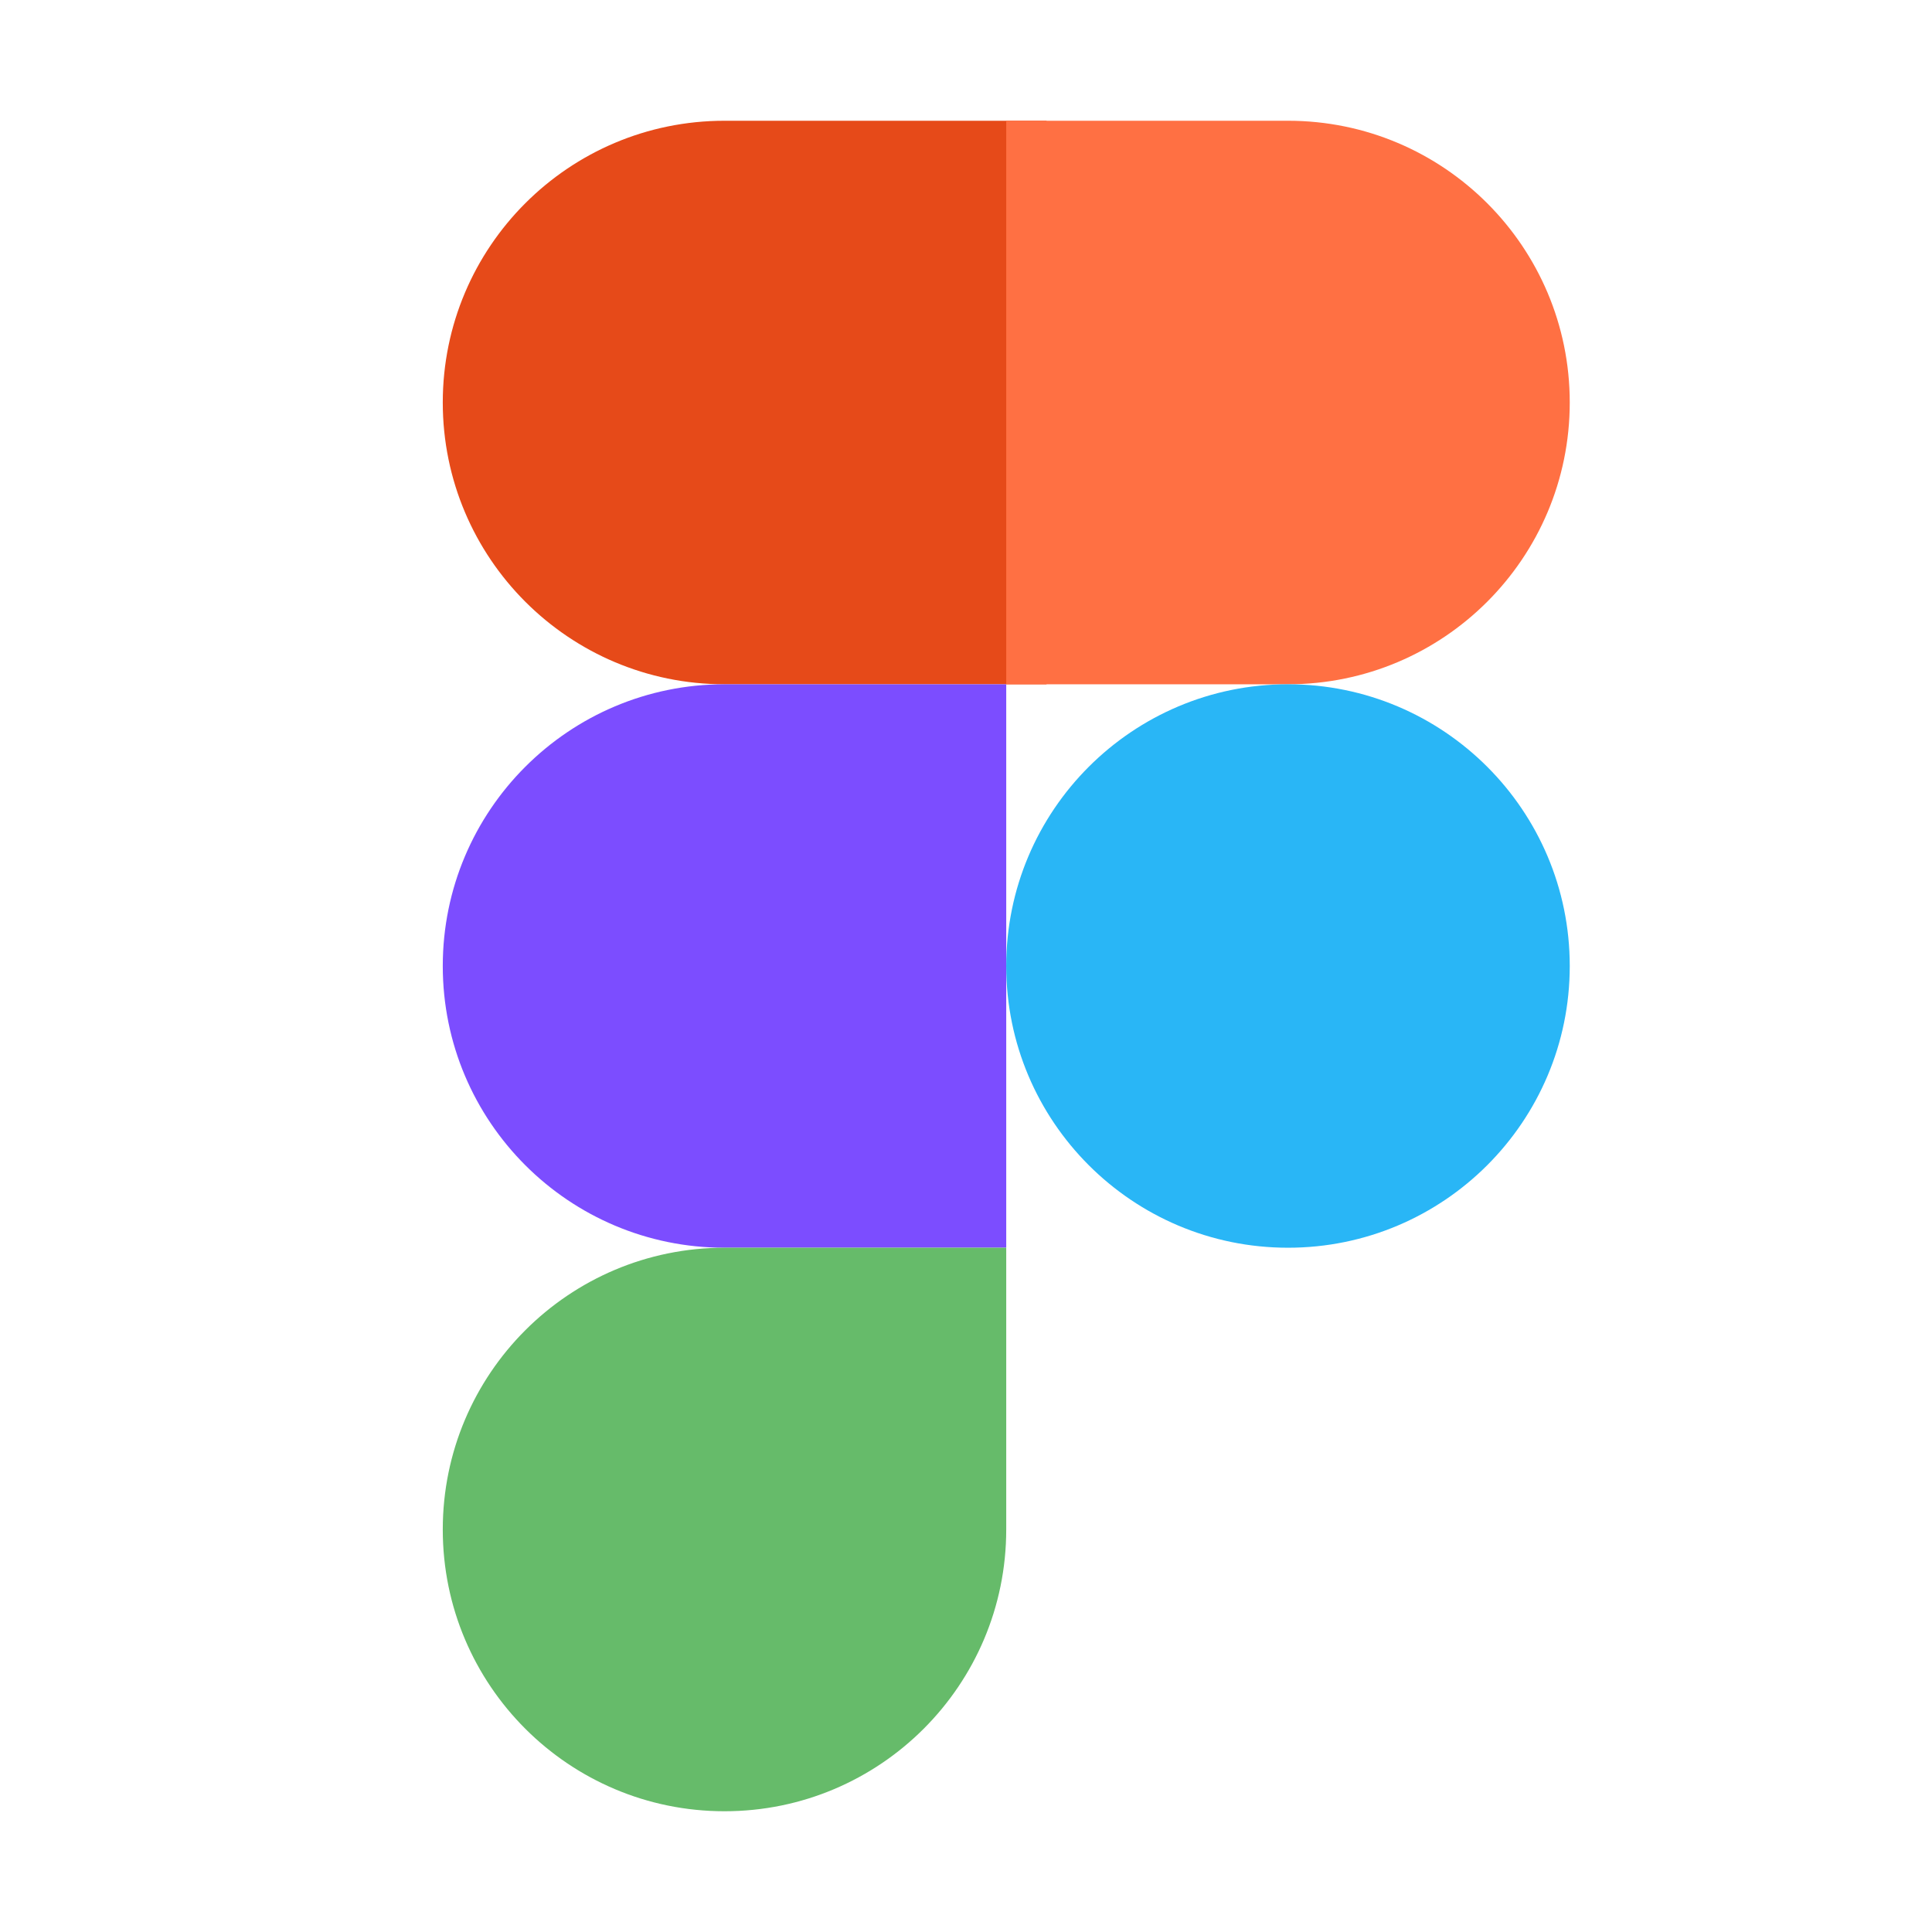
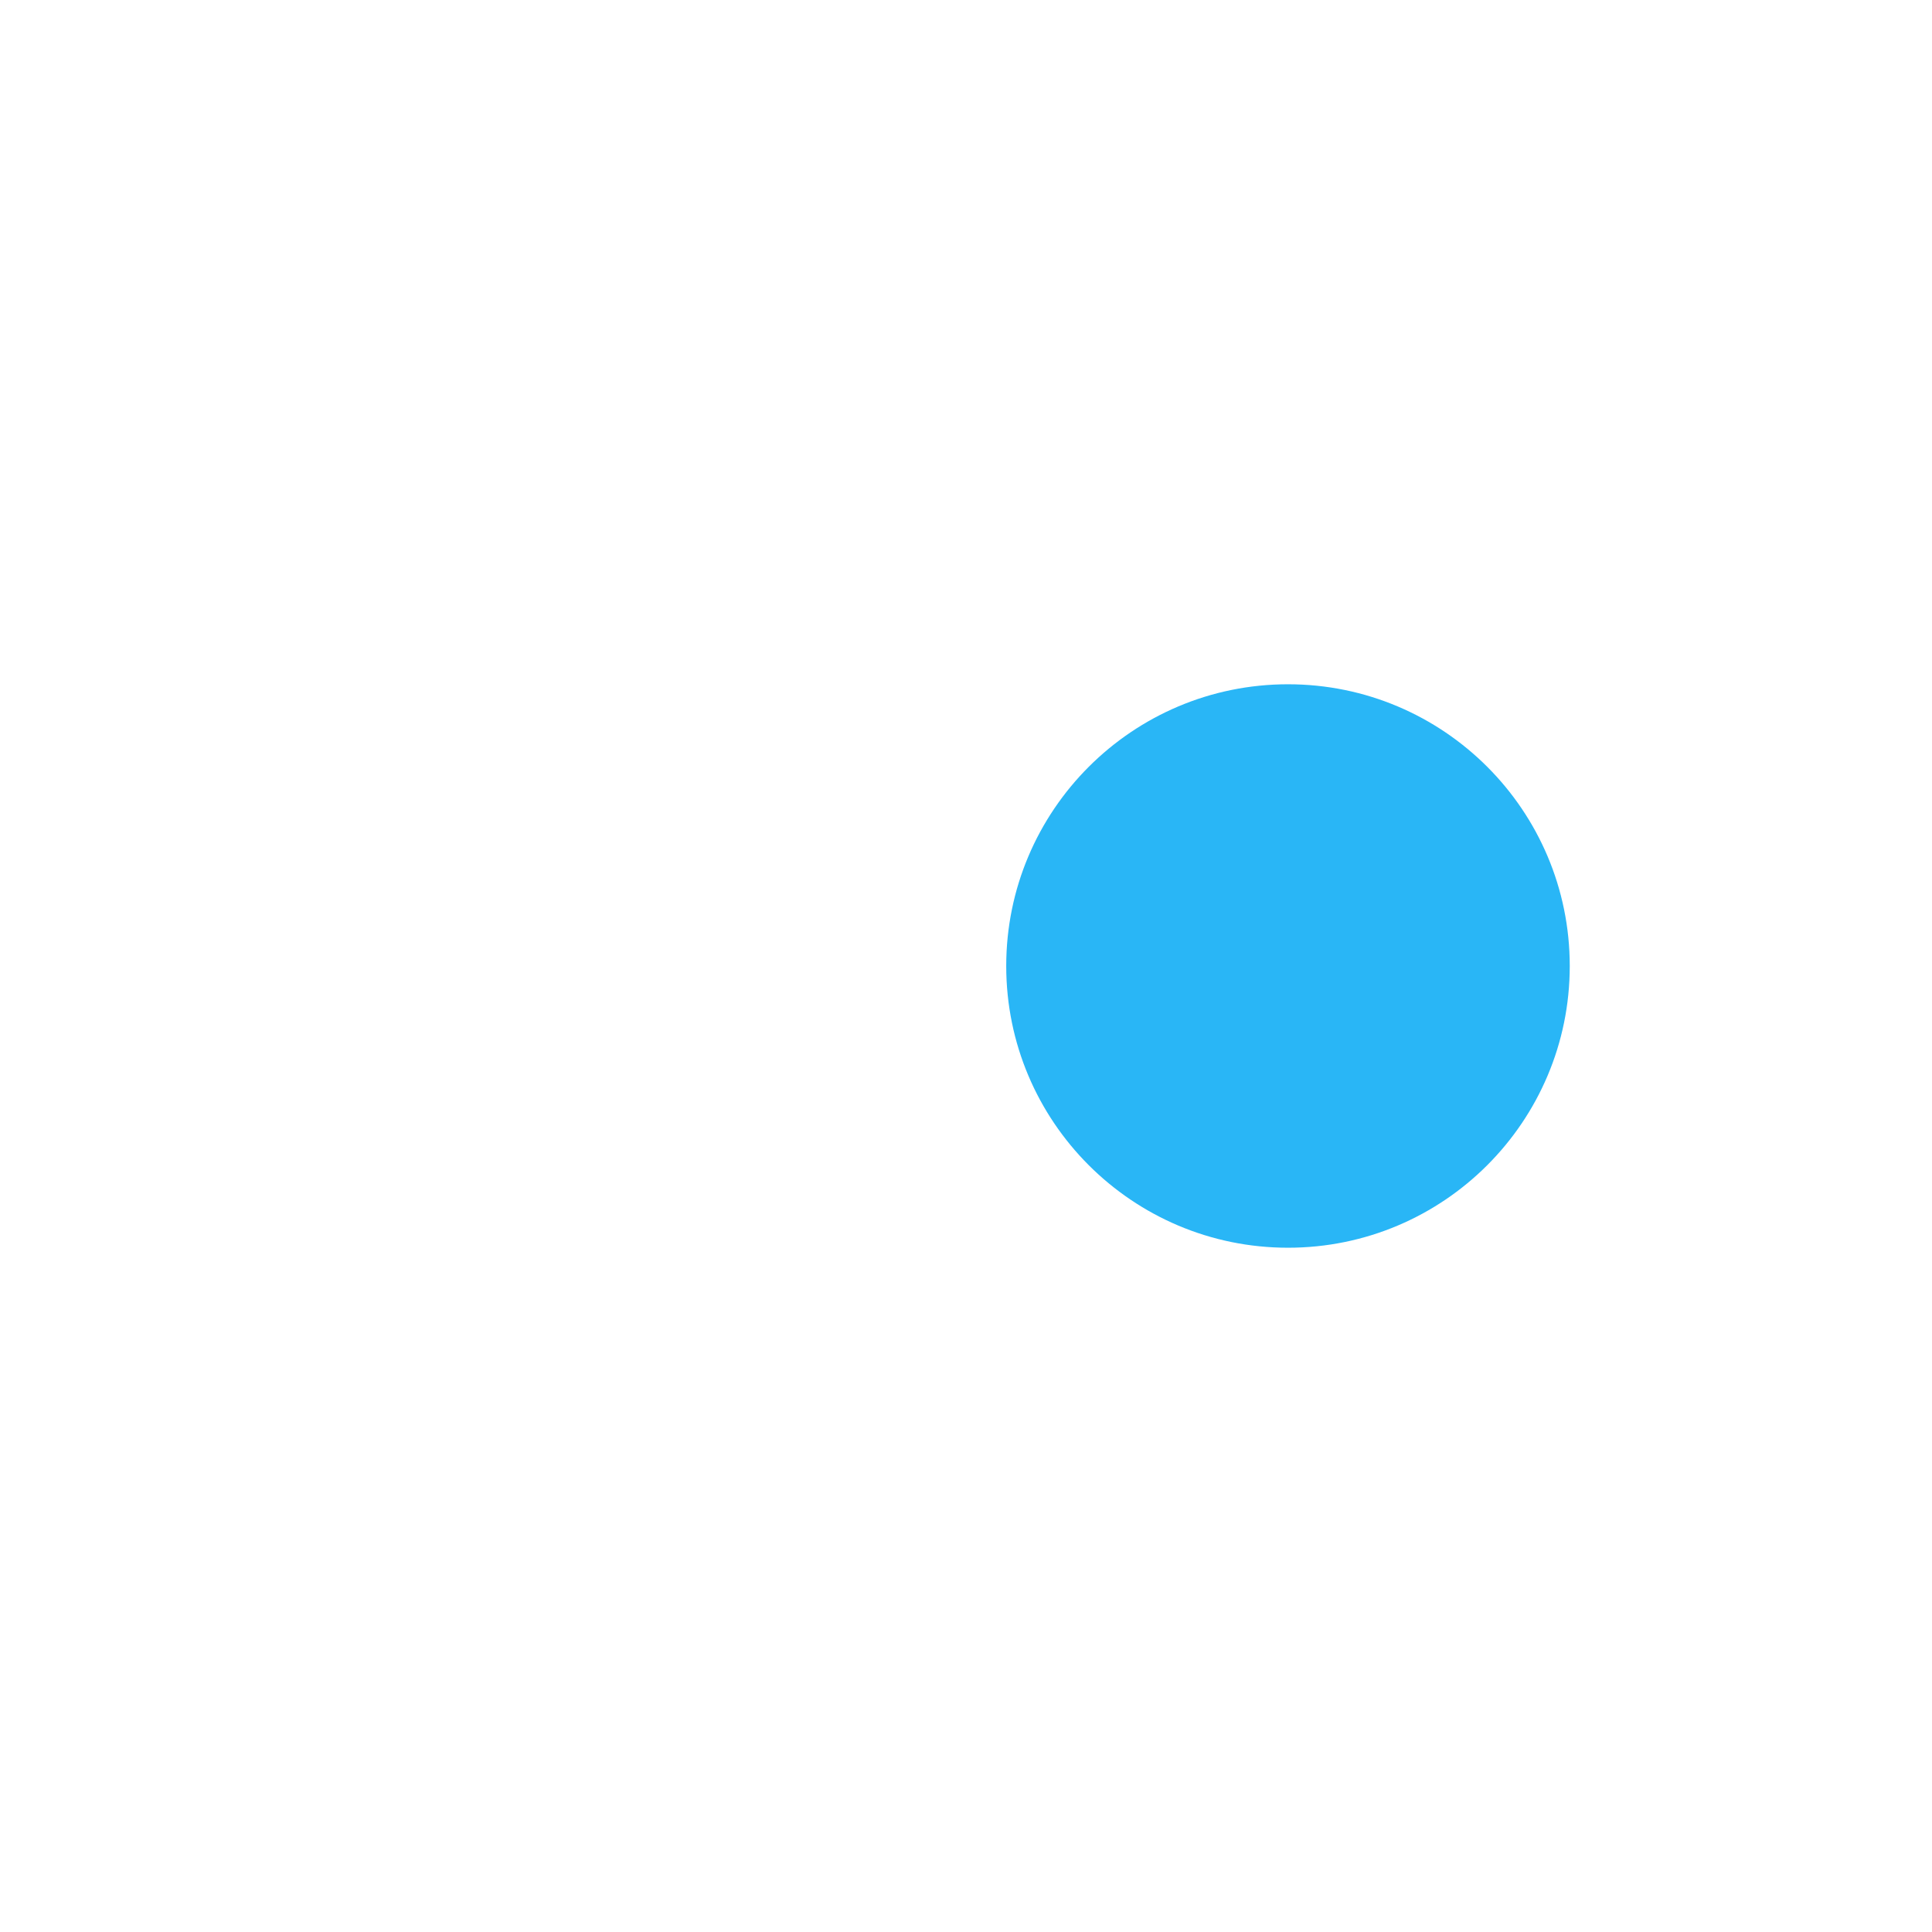
<svg xmlns="http://www.w3.org/2000/svg" width="28" height="28" viewBox="0 0 28 28" fill="none">
-   <path d="M15.167 9.917H10.5C8.245 9.917 6.417 8.088 6.417 5.833C6.417 3.578 8.245 1.75 10.5 1.75H15.167V9.917Z" fill="#E64A19" />
-   <path d="M14.583 18.083H10.5C8.245 18.083 6.417 16.255 6.417 14C6.417 11.745 8.245 9.917 10.5 9.917H14.583V18.083Z" fill="#7C4DFF" />
-   <path d="M10.5 26.25C8.245 26.25 6.417 24.422 6.417 22.167C6.417 19.911 8.245 18.083 10.5 18.083H14.583V22.167C14.583 24.422 12.755 26.25 10.5 26.25Z" fill="#66BB6A" />
-   <path d="M18.667 9.917H14.583V1.75H18.667C20.922 1.75 22.75 3.578 22.75 5.833C22.75 8.088 20.922 9.917 18.667 9.917Z" fill="#FF7043" />
  <path d="M18.667 18.083C20.922 18.083 22.75 16.255 22.75 14C22.75 11.745 20.922 9.917 18.667 9.917C16.412 9.917 14.583 11.745 14.583 14C14.583 16.255 16.412 18.083 18.667 18.083Z" fill="#29B6F6" />
</svg>